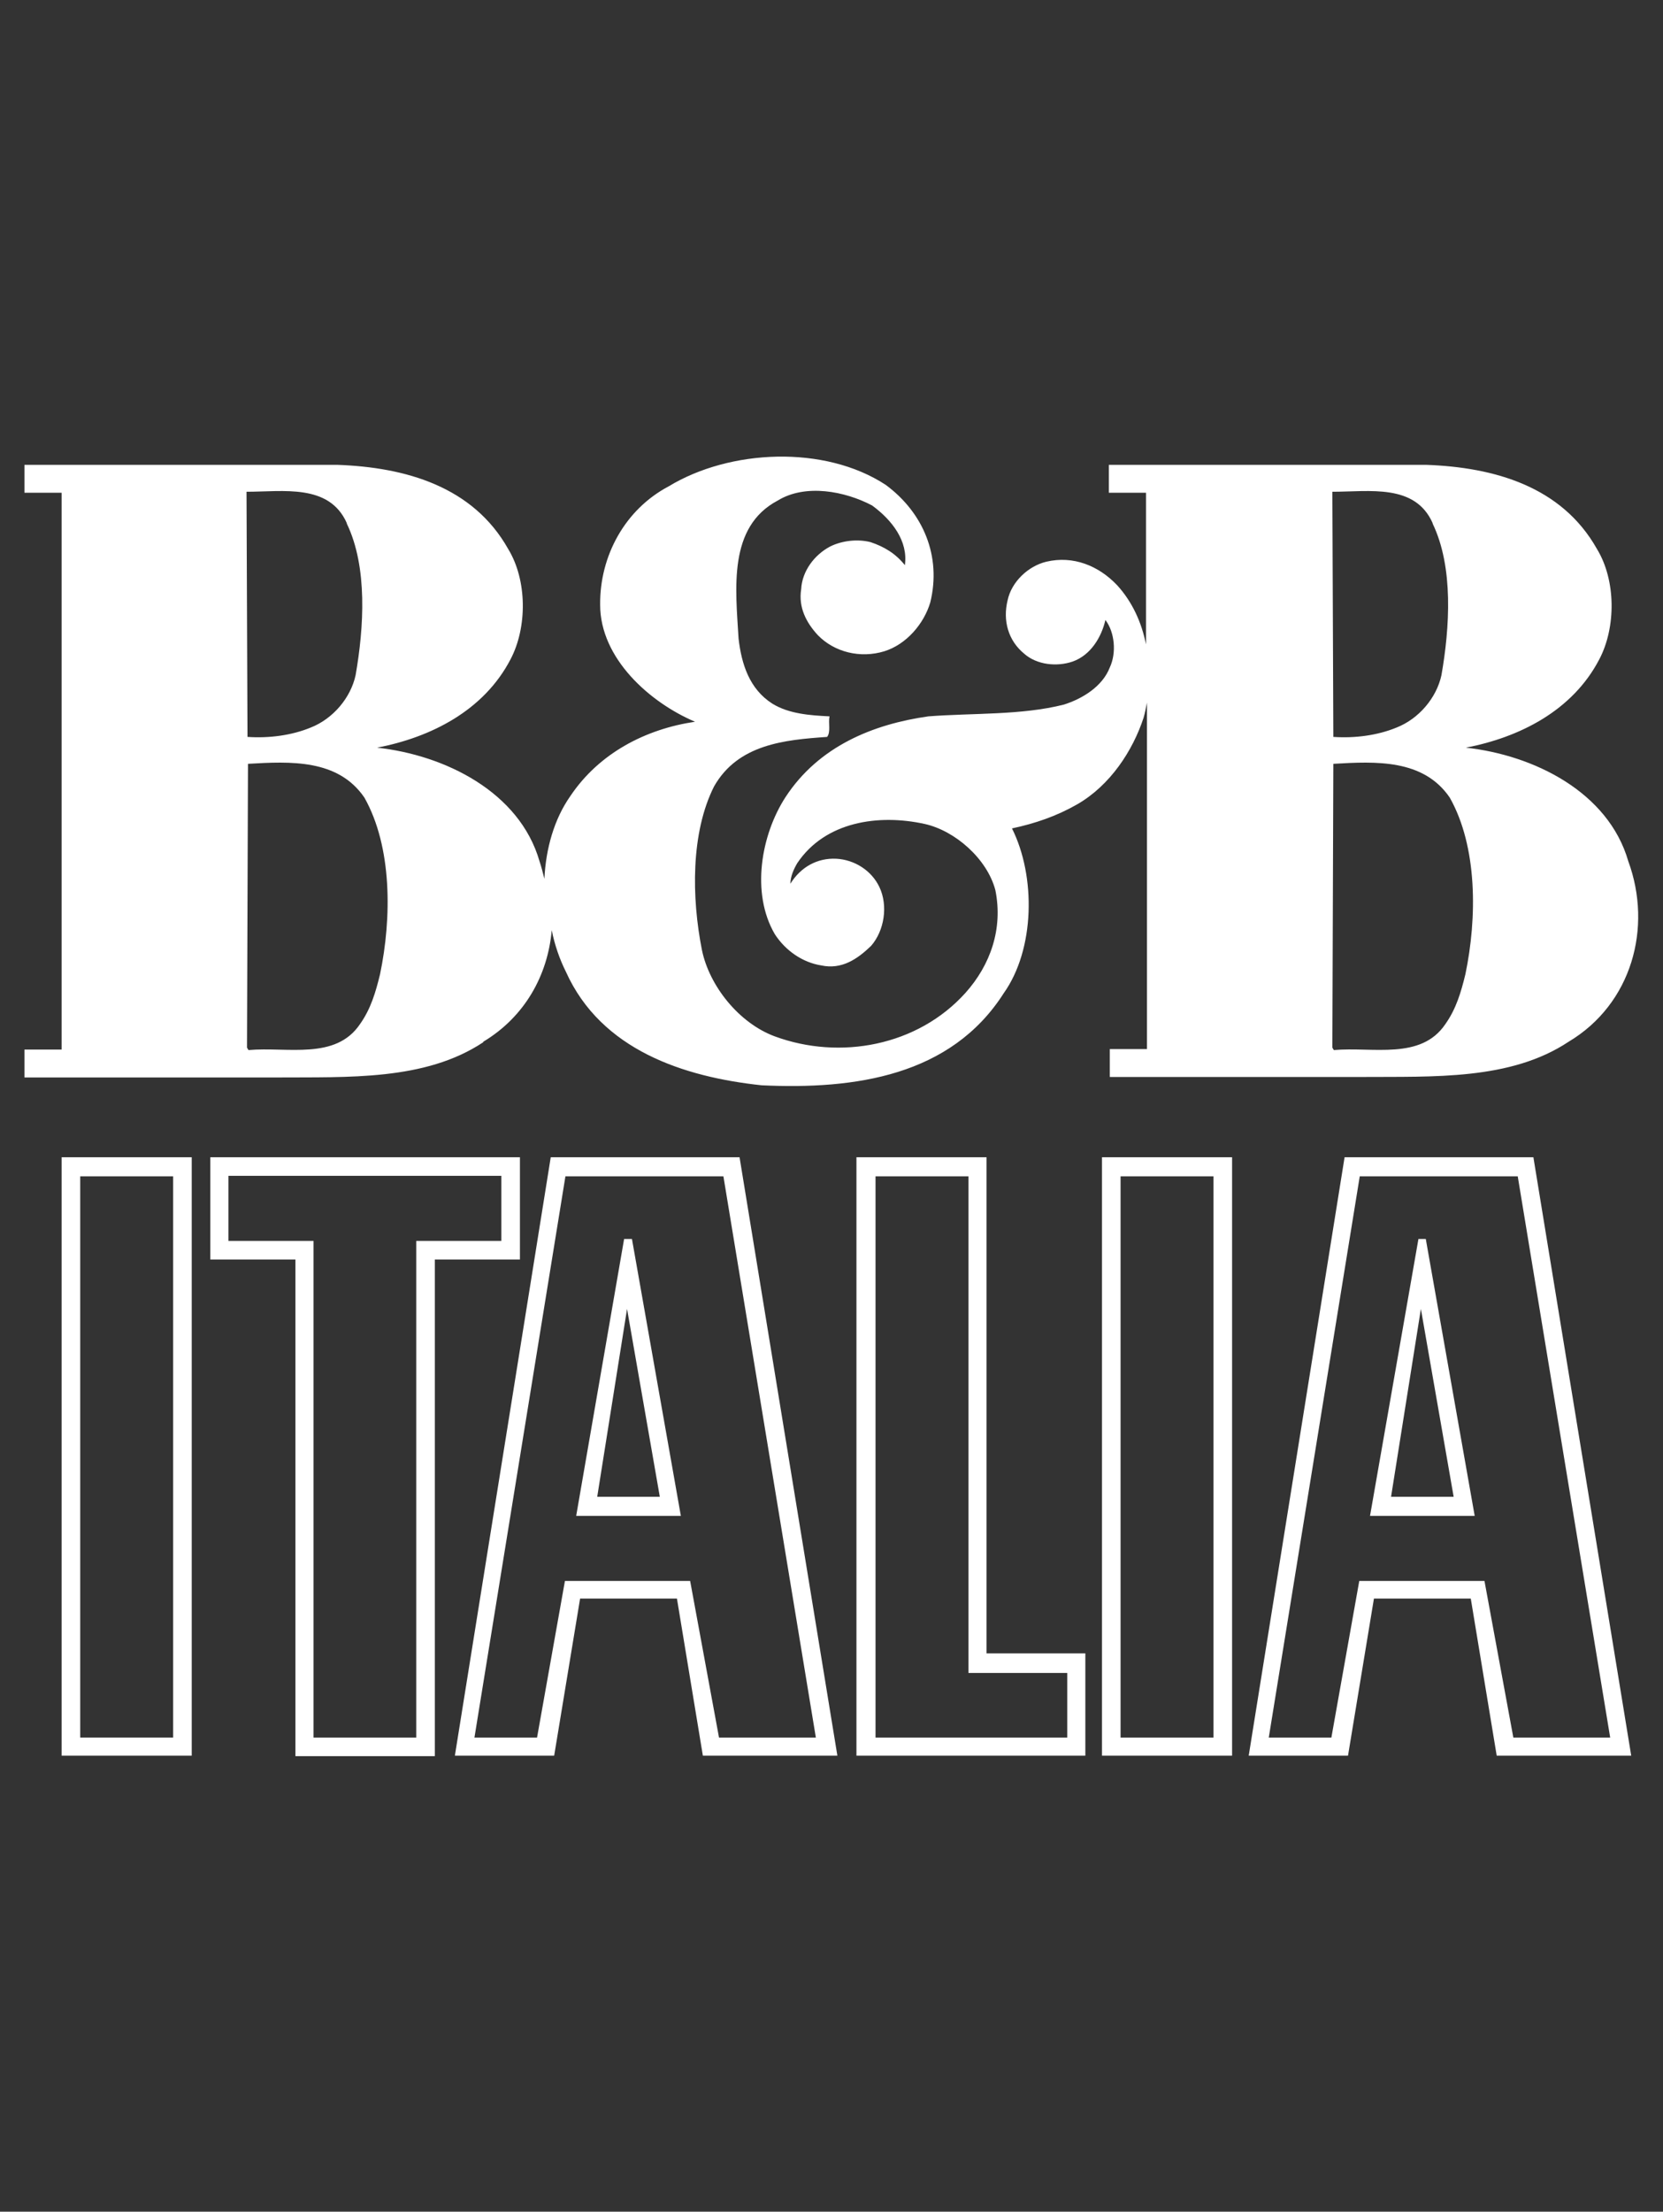
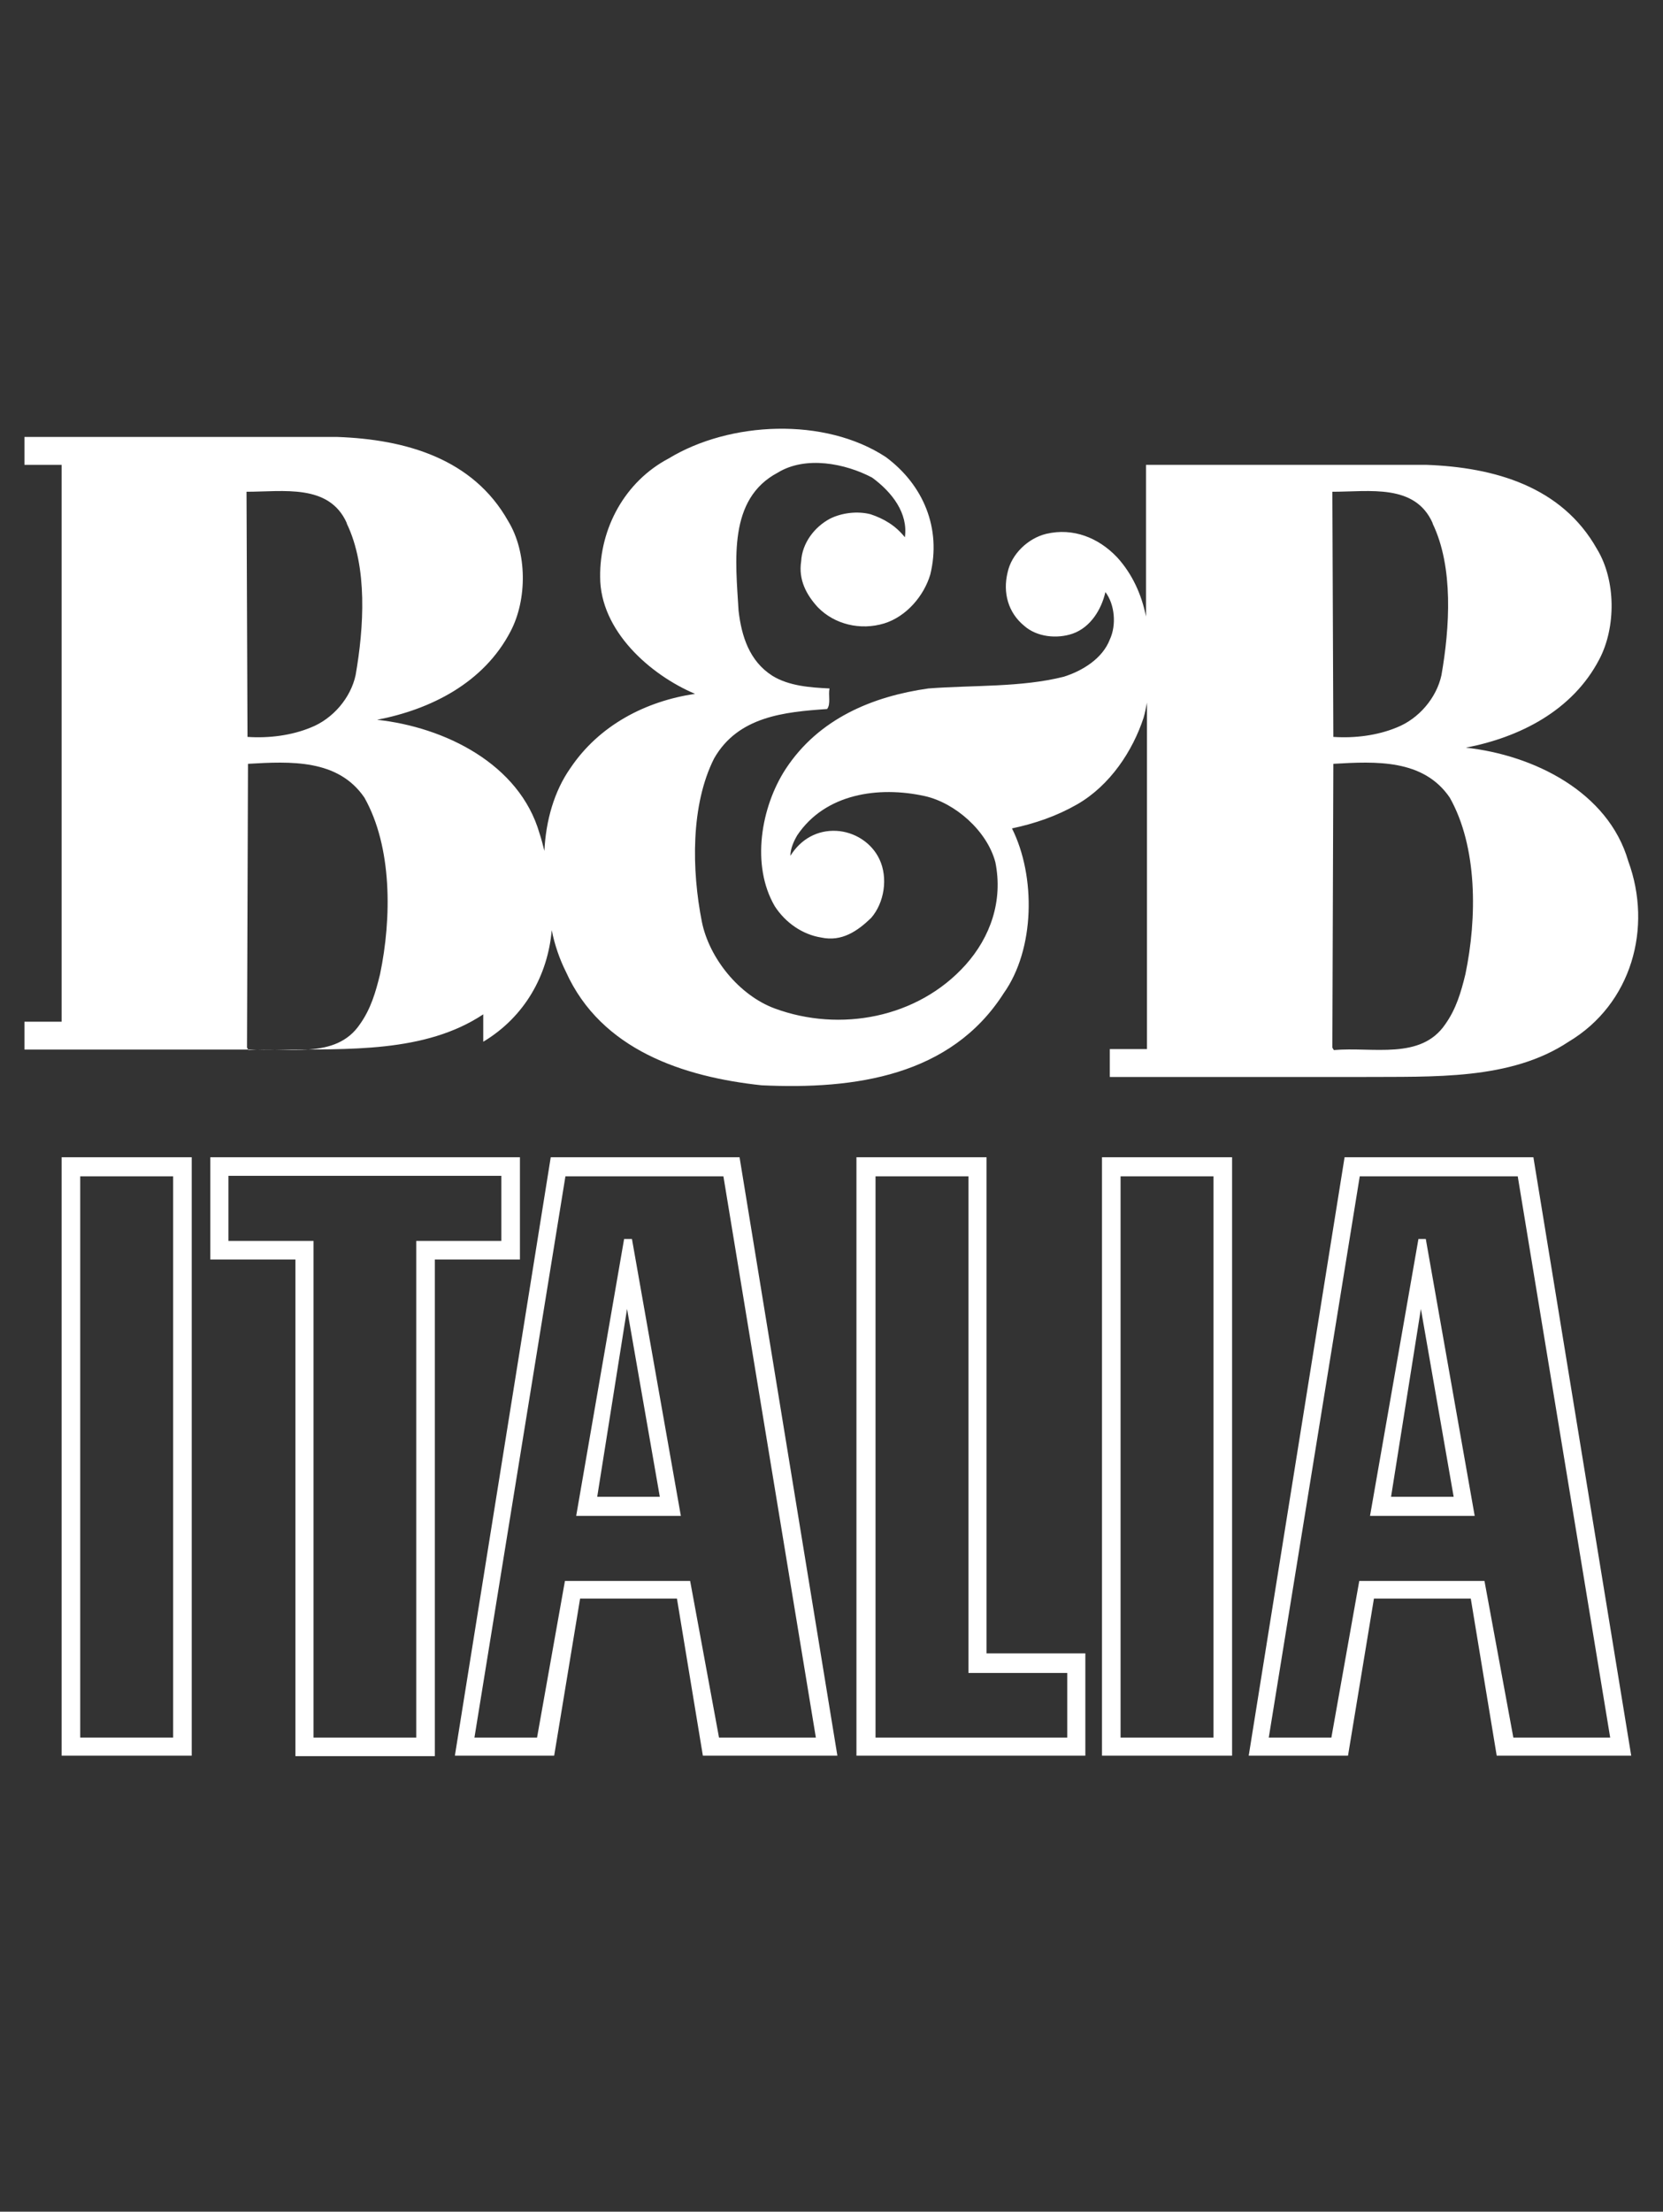
<svg xmlns="http://www.w3.org/2000/svg" viewBox="0 0 340 452">
  <rect x="0" y="0" width="340" height="452" fill="#333333" stroke="none" />
-   <path d="m16.4 355.1h19v-114.7h-19zm-3.8 3.7h26.6v-122.3h-26.6zm38.2-144.2-.3-.5.2-58c8.7-.5 18.4-1 23.8 6.9 5.7 10.1 5.6 24.6 3.2 36.1-.9 3.7-1.9 7.1-4.1 10.2-5 7.4-14.8 4.6-22.8 5.3zm20.1-107.6c4.3 8.9 3.5 21.3 1.8 31-1 4.6-4.6 8.9-9.2 10.7-3.9 1.6-8.5 2.2-12.9 1.9l-.2-50.1c7.5 0 16.9-1.7 20.5 6.4zm201.7 49.1c8.7-.5 18.4-1 23.8 6.9 5.7 10.1 5.6 24.6 3.2 36.1-.9 3.7-1.9 7.1-4.1 10.2-5 7.4-14.8 4.6-22.8 5.3l-.3-.5zm20.3-49.1c4.3 8.9 3.5 21.3 1.8 31-1 4.6-4.6 8.9-9.2 10.7-3.9 1.6-8.5 2.2-12.9 1.9l-.2-50.1c7.6 0 16.9-1.7 20.5 6.4zm-194.1 105.9c8.5-5.1 13.2-13.6 14-22.8.6 3 1.6 5.9 2.9 8.5 7.2 16 24.1 21.5 40 23.2 19.1.9 38.7-1.9 49.5-18.8 6.4-9 6.6-23.9 1.7-33.7 4.7-1 9.1-2.5 13.3-4.9 6.8-3.9 11.4-11 13.6-17.7.3-1 .5-2.1.7-3.1v70.8h-7.6v5.7h51.4c14.8-.1 30.5.7 42.4-7.2 12.9-7.7 17.2-23.3 12.2-36.9-4.1-14.2-19.4-21.7-33.2-23.2 10.9-2.1 21.8-7.5 27.3-18.1 3.4-6.5 3.4-16.1-.5-22.5-7.2-12.8-21-16.7-34.9-17.2h-64.9v5.7h7.6v31c-.9-4.5-2.8-8.7-5.9-12.1-3.8-4-9-6.1-14.5-4.8-3.7.9-7.1 4.1-7.9 7.9-1 4.1.1 8.2 3.4 10.9 2.6 2.3 6.7 2.7 9.9 1.6 3.7-1.3 5.9-5 6.7-8.5 1.9 2.5 2.3 6.7.9 9.7-1.5 3.9-5.6 6.4-9.4 7.6-8.7 2.2-18.6 1.7-27.7 2.4-11.3 1.6-22.4 6.1-29.2 16.5-5 7.7-7.1 19.6-2.2 28 2.2 3.4 5.7 5.8 9.5 6.4 4.2.9 7.4-1.3 10.2-4 2.7-3.1 3.5-8.2 1.7-12-1.6-3.4-5.1-5.6-8.8-5.8-3.9-.2-7.3 1.7-9.4 5.1 0-1.5.7-3 1.4-4.2 5.7-8.5 16.6-10.1 26.1-8 6.2 1.4 12.7 7.1 14.4 13.5 1.6 7.9-1 15.3-6.1 21-9.8 10.9-25.7 13.8-39 8.9-7.3-2.7-13.4-10.3-14.9-17.7-2.1-10.6-2.3-23.9 2.5-33.4 4.9-8.6 14.4-9.5 23.1-10.1.8-1 .2-2.9.5-4.2-4-.2-8.3-.5-11.7-2.6-4.7-3-6.3-8.1-6.9-13.3-.6-10.2-2.2-22.8 8-28.2 5.7-3.5 13.8-1.9 19.3 1 4.1 3 7.4 7.3 6.7 12.2-1.9-2.4-4.3-3.8-7-4.7-2.7-.7-5.9-.3-8.3.9-3.2 1.7-5.7 5-5.9 8.7-.6 3.8 1.1 6.9 3.4 9.4 3.4 3.5 8.7 4.8 13.6 3.3 4.5-1.4 8.1-5.6 9.4-10 2.3-9.4-1.4-18.3-9.1-24-12.5-8.2-31.9-7.3-44.4.3-8.9 4.7-14.1 14.2-14 24.2 0 11 10.2 20 19.4 23.9-10.1 1.5-19.6 6.4-25.5 15.2-3.3 4.7-5 10.7-5.3 16.9-.3-1.2-.6-2.4-1-3.6-4.1-14.2-19.4-21.7-33.2-23.2 10.9-2.1 21.8-7.5 27.3-18.1 3.4-6.5 3.4-16.1-.5-22.5-7.2-12.8-21-16.7-34.9-17.2h-64v5.7h7.6v113.8h-7.6v5.7h51.4c14.8-.1 30.5.7 42.4-7.2zm-13.8 142.2h-20.9v-101.5h-17.4v-13.3h55.8v13.3h-17.4v101.5zm21.3-97.7v-20.9h-63.3v20.9h17.4v101.5h28.5v-101.5zm178.1 48.5 6.1-38.4 6.7 38.4zm5.6-52.7-9.9 56.6h21.4l-10-56.6h-1.6zm-60.9 101.9h19v-114.7h-19zm-3.8 3.7h26.6v-122.3h-26.6zm84.1-3.7-5.9-32h-25.6l-5.7 32h-12.8l18.6-114.7h32.3l18.9 114.7zm-34.5-118.6-19.6 122.3h20.3l5.3-32.1h19.8l5.3 32.1h27.5l-20-122.3zm-56.7 105.3v13.3h-39.2v-114.7h19v101.5h20.2zm-16.5-105.3h-26.6v122.3h46.8v-20.9h-20.2v-101.5zm-54.7 118.6-5.9-32h-25.6l-5.7 32h-12.8l18.6-114.7h32.3l18.9 114.7zm-34.4-118.6-19.6 122.3h20.3l5.3-32.1h19.8l5.3 32.1h27.5l-20-122.3zm9.5 69.4 6.1-38.4 6.7 38.4zm5.5-52.7-9.8 56.6h21.4l-10-56.6z" fill="#fff" fill-rule="evenodd" />
+   <path d="m16.4 355.1h19v-114.7h-19zm-3.8 3.7h26.6v-122.3h-26.6zm38.2-144.2-.3-.5.2-58c8.7-.5 18.4-1 23.8 6.9 5.7 10.1 5.6 24.6 3.2 36.1-.9 3.7-1.9 7.1-4.1 10.2-5 7.4-14.8 4.6-22.8 5.3zm20.1-107.6c4.3 8.9 3.5 21.3 1.8 31-1 4.6-4.6 8.9-9.2 10.7-3.9 1.6-8.5 2.2-12.9 1.9l-.2-50.1c7.5 0 16.9-1.7 20.5 6.4zm201.7 49.1c8.7-.5 18.4-1 23.8 6.9 5.7 10.1 5.6 24.6 3.2 36.1-.9 3.7-1.9 7.1-4.1 10.2-5 7.4-14.8 4.6-22.8 5.3l-.3-.5zm20.3-49.1c4.3 8.9 3.5 21.3 1.8 31-1 4.6-4.6 8.9-9.2 10.7-3.9 1.6-8.5 2.2-12.9 1.9l-.2-50.1c7.6 0 16.9-1.7 20.5 6.4zm-194.1 105.9c8.5-5.1 13.2-13.6 14-22.8.6 3 1.6 5.9 2.9 8.5 7.2 16 24.1 21.5 40 23.2 19.1.9 38.7-1.9 49.5-18.8 6.4-9 6.6-23.9 1.7-33.7 4.7-1 9.1-2.5 13.3-4.9 6.8-3.9 11.4-11 13.6-17.7.3-1 .5-2.1.7-3.1v70.8h-7.6v5.7h51.4c14.8-.1 30.5.7 42.4-7.2 12.9-7.7 17.2-23.3 12.2-36.9-4.1-14.2-19.4-21.7-33.2-23.2 10.9-2.1 21.8-7.5 27.3-18.1 3.4-6.5 3.4-16.1-.5-22.5-7.2-12.8-21-16.7-34.9-17.2h-64.9h7.6v31c-.9-4.5-2.8-8.7-5.9-12.1-3.8-4-9-6.1-14.5-4.8-3.7.9-7.1 4.1-7.9 7.9-1 4.1.1 8.2 3.4 10.9 2.6 2.3 6.7 2.7 9.9 1.6 3.7-1.3 5.9-5 6.7-8.5 1.9 2.5 2.3 6.7.9 9.7-1.5 3.9-5.6 6.4-9.4 7.6-8.7 2.2-18.6 1.7-27.7 2.4-11.3 1.6-22.4 6.1-29.2 16.5-5 7.7-7.1 19.6-2.2 28 2.2 3.4 5.7 5.8 9.5 6.4 4.2.9 7.4-1.3 10.2-4 2.7-3.1 3.5-8.2 1.7-12-1.6-3.4-5.1-5.6-8.8-5.8-3.9-.2-7.3 1.7-9.4 5.1 0-1.5.7-3 1.4-4.2 5.7-8.5 16.6-10.1 26.1-8 6.2 1.4 12.7 7.1 14.4 13.5 1.6 7.9-1 15.3-6.1 21-9.8 10.9-25.7 13.8-39 8.9-7.3-2.7-13.4-10.3-14.9-17.7-2.1-10.6-2.3-23.9 2.5-33.4 4.9-8.6 14.4-9.5 23.1-10.1.8-1 .2-2.9.5-4.2-4-.2-8.3-.5-11.7-2.6-4.7-3-6.3-8.1-6.9-13.3-.6-10.2-2.2-22.8 8-28.2 5.7-3.5 13.8-1.9 19.3 1 4.1 3 7.4 7.3 6.7 12.2-1.9-2.4-4.3-3.8-7-4.7-2.7-.7-5.9-.3-8.3.9-3.2 1.7-5.7 5-5.9 8.7-.6 3.8 1.1 6.9 3.4 9.4 3.4 3.5 8.7 4.8 13.6 3.3 4.5-1.4 8.1-5.6 9.4-10 2.3-9.4-1.4-18.3-9.1-24-12.5-8.2-31.9-7.3-44.4.3-8.9 4.7-14.1 14.2-14 24.2 0 11 10.2 20 19.4 23.9-10.1 1.5-19.6 6.4-25.5 15.2-3.3 4.7-5 10.7-5.3 16.9-.3-1.2-.6-2.4-1-3.6-4.1-14.2-19.4-21.7-33.2-23.2 10.9-2.1 21.8-7.5 27.3-18.1 3.4-6.5 3.4-16.1-.5-22.5-7.2-12.8-21-16.7-34.9-17.2h-64v5.7h7.6v113.8h-7.6v5.7h51.4c14.8-.1 30.5.7 42.4-7.2zm-13.8 142.2h-20.9v-101.5h-17.4v-13.3h55.8v13.3h-17.4v101.5zm21.3-97.7v-20.9h-63.3v20.9h17.4v101.5h28.5v-101.5zm178.1 48.5 6.1-38.4 6.7 38.4zm5.6-52.7-9.9 56.6h21.4l-10-56.6h-1.6zm-60.9 101.9h19v-114.7h-19zm-3.8 3.7h26.6v-122.3h-26.6zm84.1-3.7-5.9-32h-25.6l-5.7 32h-12.8l18.6-114.7h32.3l18.9 114.7zm-34.5-118.6-19.6 122.3h20.3l5.3-32.1h19.8l5.3 32.1h27.5l-20-122.3zm-56.7 105.3v13.3h-39.2v-114.7h19v101.5h20.2zm-16.5-105.3h-26.6v122.3h46.8v-20.9h-20.2v-101.5zm-54.7 118.6-5.9-32h-25.6l-5.7 32h-12.8l18.6-114.7h32.3l18.9 114.7zm-34.4-118.6-19.6 122.3h20.3l5.3-32.1h19.8l5.3 32.1h27.5l-20-122.3zm9.5 69.4 6.1-38.4 6.7 38.4zm5.5-52.7-9.8 56.6h21.4l-10-56.6z" fill="#fff" fill-rule="evenodd" />
</svg>